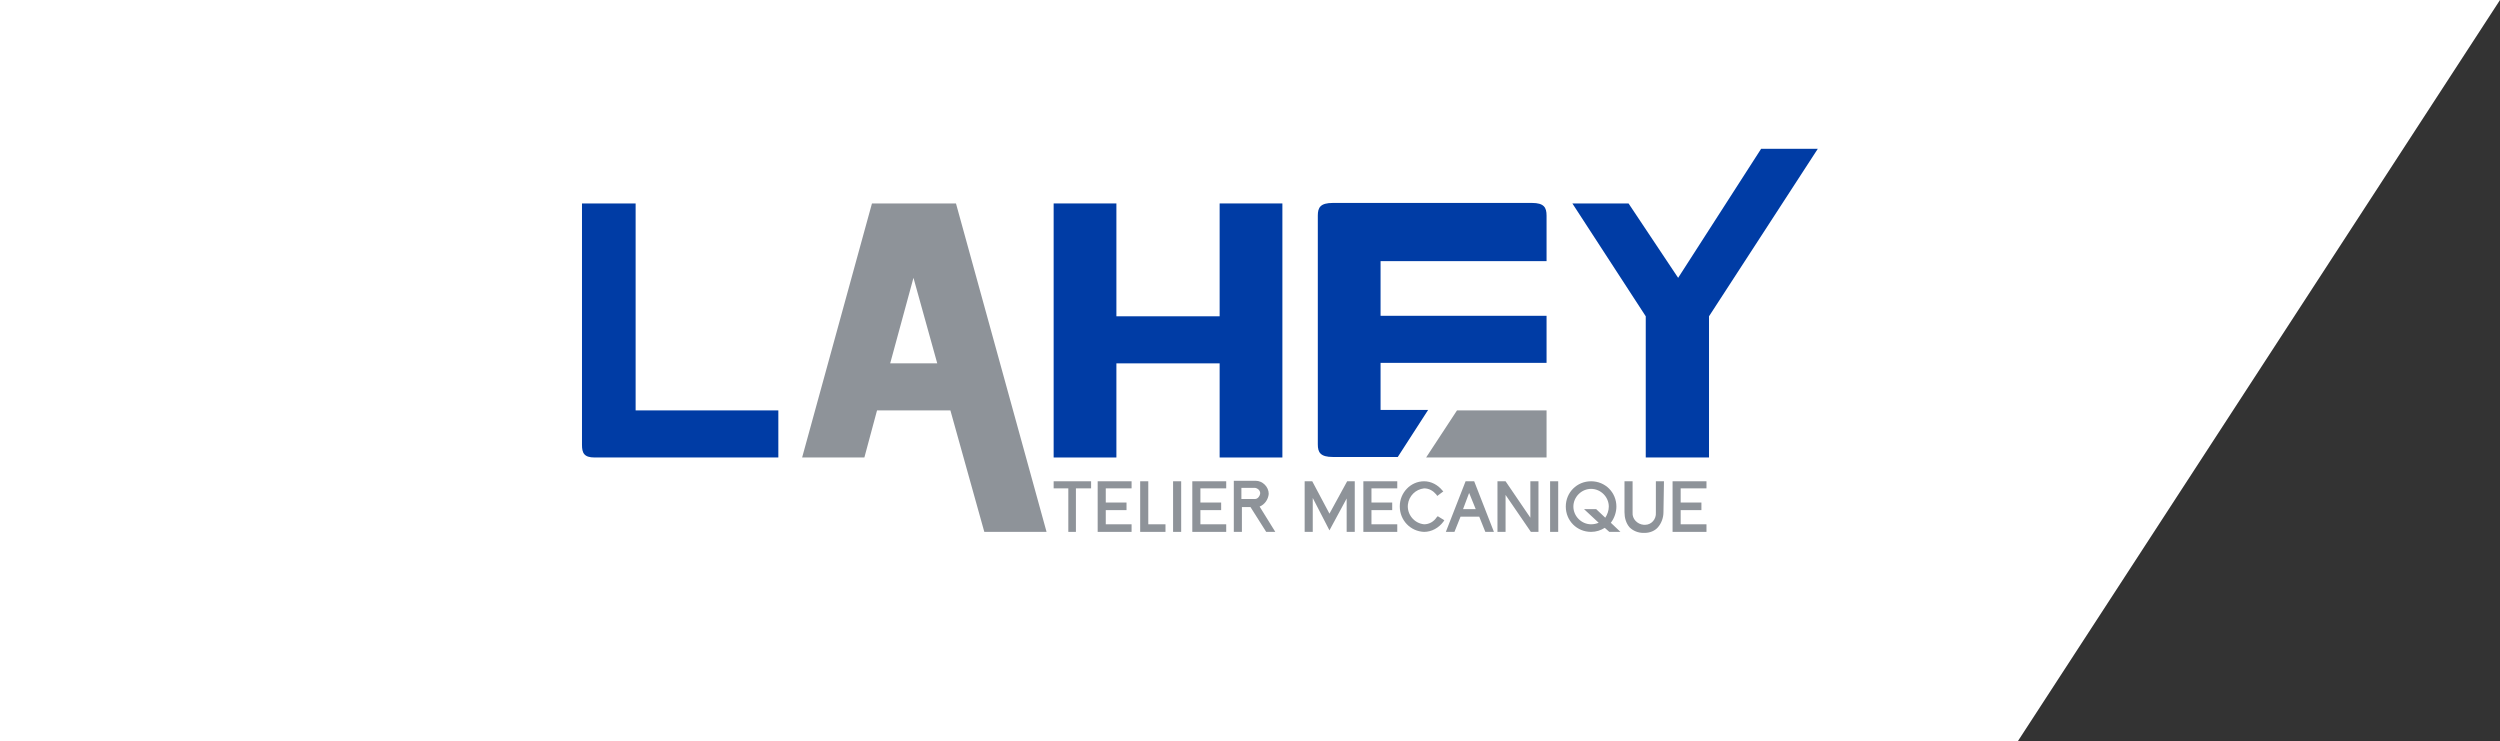
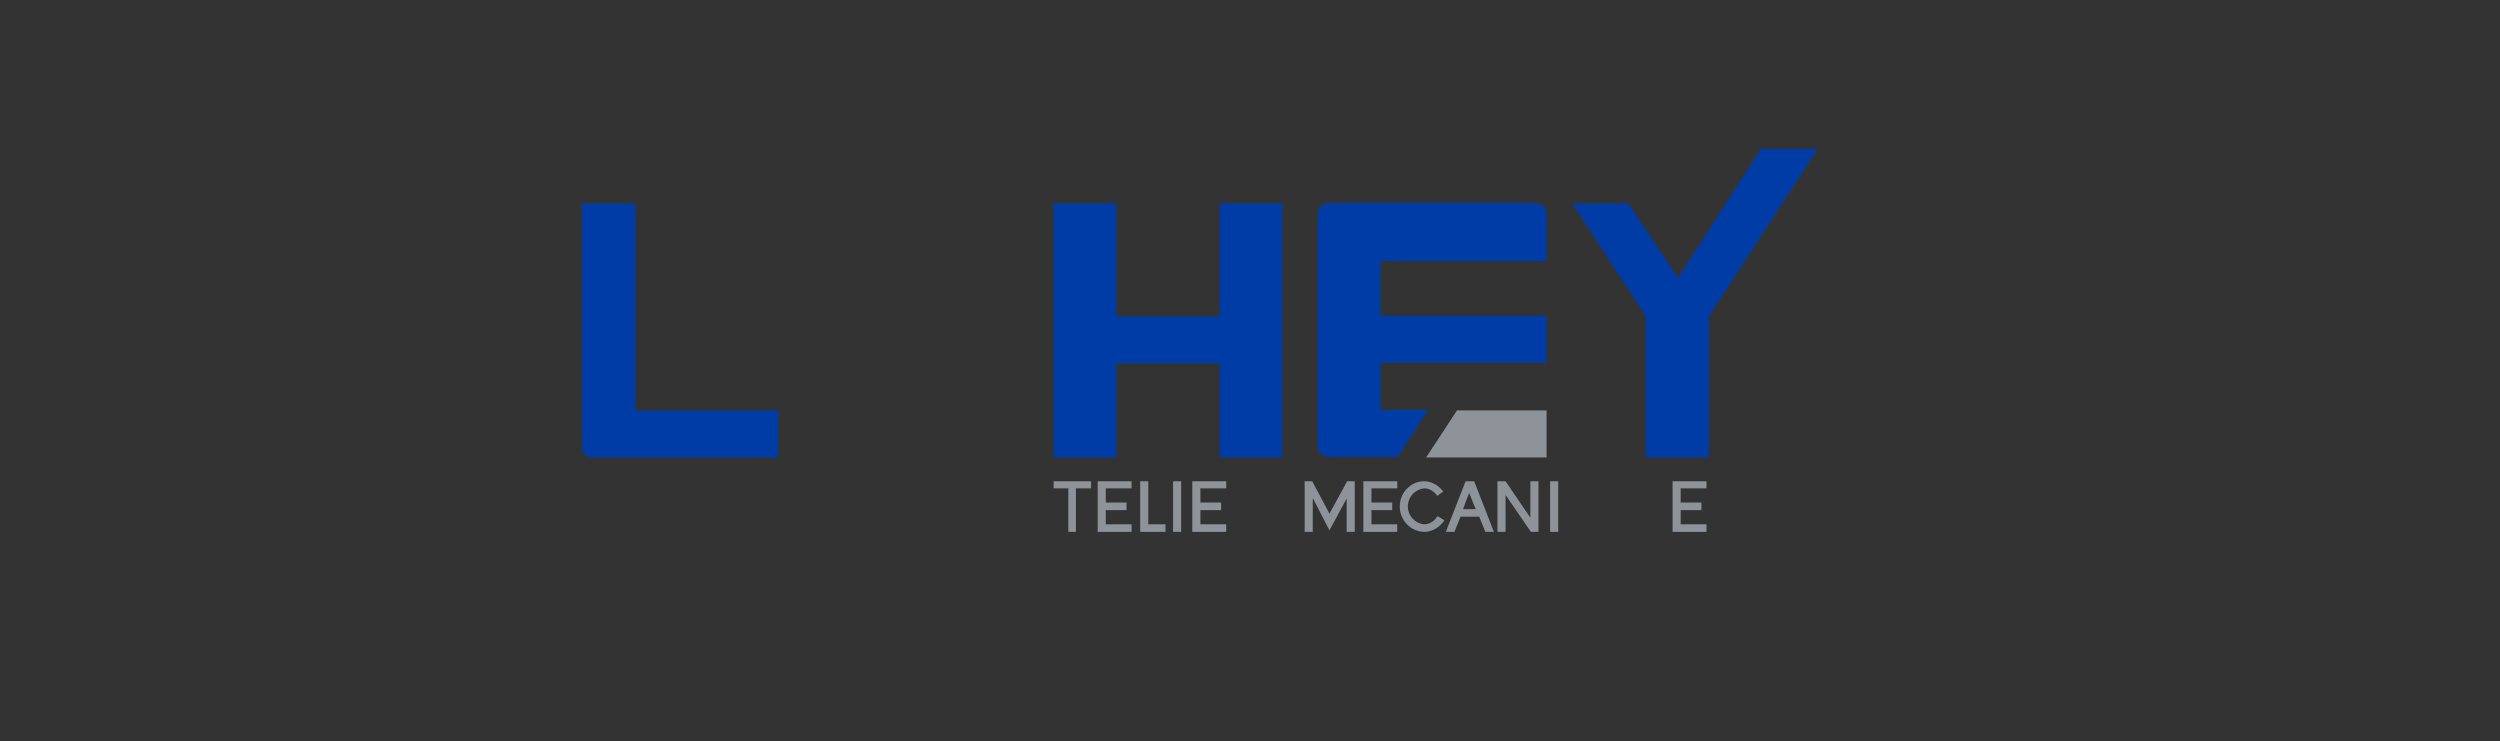
<svg xmlns="http://www.w3.org/2000/svg" version="1.1" id="Layer_4" x="0px" y="0px" viewBox="0 0 494 146.5" style="enable-background:new 0 0 494 146.5;" xml:space="preserve">
  <rect x="0" y="0" width="494" height="146.5" fill="#333333" stroke="none" />
  <style type="text/css">
	.st0{fill:#FFFFFF;}
	.st1{fill:#8E9399;}
	.st2{fill:#003CA5;}
</style>
  <title>logo-garage-lahey</title>
-   <polygon class="st0" points="398.7,146.5 494,0 0,0 0,146.5 " />
  <polygon class="st1" points="208.2,96.5 211.1,96.5 211.1,105.1 212.6,105.1 212.6,96.5 215.6,96.5 215.6,95.1 208.2,95.1 " />
  <polygon class="st1" points="218.5,100.8 222.6,100.8 222.6,99.3 218.5,99.3 218.5,96.5 223.6,96.5 223.6,95.1 216.9,95.1   216.9,105.1 223.6,105.1 223.6,103.6 218.5,103.6 " />
  <polygon class="st1" points="226.9,95.1 225.3,95.1 225.3,105.1 230.3,105.1 230.3,103.6 226.9,103.6 " />
  <rect x="231.8" y="95.1" class="st1" width="1.6" height="10" />
  <polygon class="st1" points="237.2,100.8 241.3,100.8 241.3,99.3 237.2,99.3 237.2,96.5 242.3,96.5 242.3,95.1 235.6,95.1   235.6,105.1 242.3,105.1 242.3,103.6 237.2,103.6 " />
-   <path class="st1" d="M250.7,97.6c0-1.4-1.2-2.6-2.6-2.6h-4.3v10.1h1.6v-4.9h1.7l3.1,4.9h1.8l-3.1-5  C249.9,99.7,250.6,98.7,250.7,97.6z M245.3,96.4h2.7c0.6,0.1,1.1,0.6,1,1.2c-0.1,0.5-0.5,1-1,1h-2.7V96.4z" />
  <polygon class="st1" points="262.7,101.5 259.3,95.1 257.8,95.1 257.8,105.1 259.4,105.1 259.4,98.4 262.7,104.8 266.1,98.5   266.1,105.1 267.7,105.1 267.7,95.1 266.2,95.1 " />
  <polygon class="st1" points="271,100.8 275.1,100.8 275.1,99.3 271,99.3 271,96.5 276.1,96.5 276.1,95.1 269.4,95.1 269.4,105.1   276.1,105.1 276.1,103.6 271,103.6 " />
  <path class="st1" d="M283.9,102.2c-0.6,0.9-1.5,1.4-2.5,1.4c-2-0.2-3.4-2-3.2-3.9c0.2-1.7,1.5-3,3.2-3.2c1,0,1.8,0.5,2.4,1.2L284,98  l1.2-0.9l-0.2-0.2c-0.9-1.1-2.2-1.8-3.6-1.8c-2.7,0-4.8,2.3-4.8,4.9c0,0,0,0,0,0.1c0,2.7,2.1,4.9,4.8,5c1.5,0,2.9-0.8,3.8-2l0.2-0.3  l-1.3-0.8L283.9,102.2z" />
  <path class="st1" d="M289.6,95.1l-3.9,10h1.7l1.2-3h3.7l1.2,3h1.7l-3.9-10H289.6z M289.1,100.6l1.2-3.2l1.3,3.2L289.1,100.6z" />
  <polygon class="st1" points="302.4,102.3 297.5,95.1 295.9,95.1 295.9,105.1 297.5,105.1 297.5,97.8 302.5,105.1 304,105.1   304,95.1 302.4,95.1 " />
  <rect x="306.3" y="95.1" class="st1" width="1.6" height="10" />
-   <path class="st1" d="M319.4,100.1c0-2.8-2.2-5-5-5s-5,2.2-5,5s2.2,5,5,5c1,0,1.9-0.3,2.7-0.8l0.9,0.8h2.2l-1.9-1.8  C319,102.4,319.4,101.2,319.4,100.1z M314.4,103.6c-1.9,0-3.5-1.6-3.5-3.5c0-1.9,1.6-3.5,3.5-3.5c1.9,0,3.5,1.6,3.5,3.5  c0,0.8-0.3,1.6-0.7,2.2l-1.8-1.7H313l2.9,2.7C315.4,103.5,314.9,103.6,314.4,103.6L314.4,103.6z" />
-   <path class="st1" d="M328.8,95.1h-1.6v6.2c0.1,1.3-0.9,2.4-2.1,2.4c0,0,0,0-0.1,0h-0.2c-1.3-0.1-2.3-1.2-2.2-2.4c0,0,0-0.1,0-0.1  v-6.1h-1.6v6.1c0,1.1,0.3,2.2,1,3c0.7,0.7,1.7,1.1,2.7,1.1h0.3c1,0,2-0.4,2.6-1.1c0.7-0.8,1.1-1.9,1.1-3L328.8,95.1z" />
  <polygon class="st1" points="332.1,103.6 332.1,100.8 336.2,100.8 336.2,99.3 332.1,99.3 332.1,96.5 337.2,96.5 337.2,95.1   330.5,95.1 330.5,105.1 337.2,105.1 337.2,103.6 " />
  <path class="st2" d="M125.7,40.2H115v47.7c0,1.6,0.4,2.5,2.5,2.5h36.3v-9.3h-28.2V40.2z" />
  <polygon class="st2" points="241,62.5 220.6,62.5 220.6,40.2 208.2,40.2 208.2,90.4 220.6,90.4 220.6,71.8 241,71.8 241,90.4   253.4,90.4 253.4,40.2 241,40.2 " />
  <polygon class="st2" points="359.2,29.4 348,29.4 331.6,54.9 321.8,40.2 310.7,40.2 325.2,62.5 325.2,90.4 337.7,90.4 337.7,62.5   " />
-   <path class="st1" d="M188.9,40.2h-16.6l-13.8,50.2h12.3l2.5-9.3h14.5l6.7,24h12.3L188.9,40.2z M175.9,71.8l4.6-16.9l4.7,16.9H175.9z  " />
  <path class="st2" d="M305.6,51.6v-9c0-1.6-0.5-2.5-2.9-2.5h-39.3c-2.5,0-3,0.9-3,2.5v45.2c0,1.6,0.5,2.5,3,2.5h12.8l6-9.3h-9.4v-9.3  h32.8v-9.3h-32.8V51.6H305.6z" />
  <polygon class="st1" points="287.9,81.1 281.8,90.4 305.6,90.4 305.6,81.1 " />
</svg>